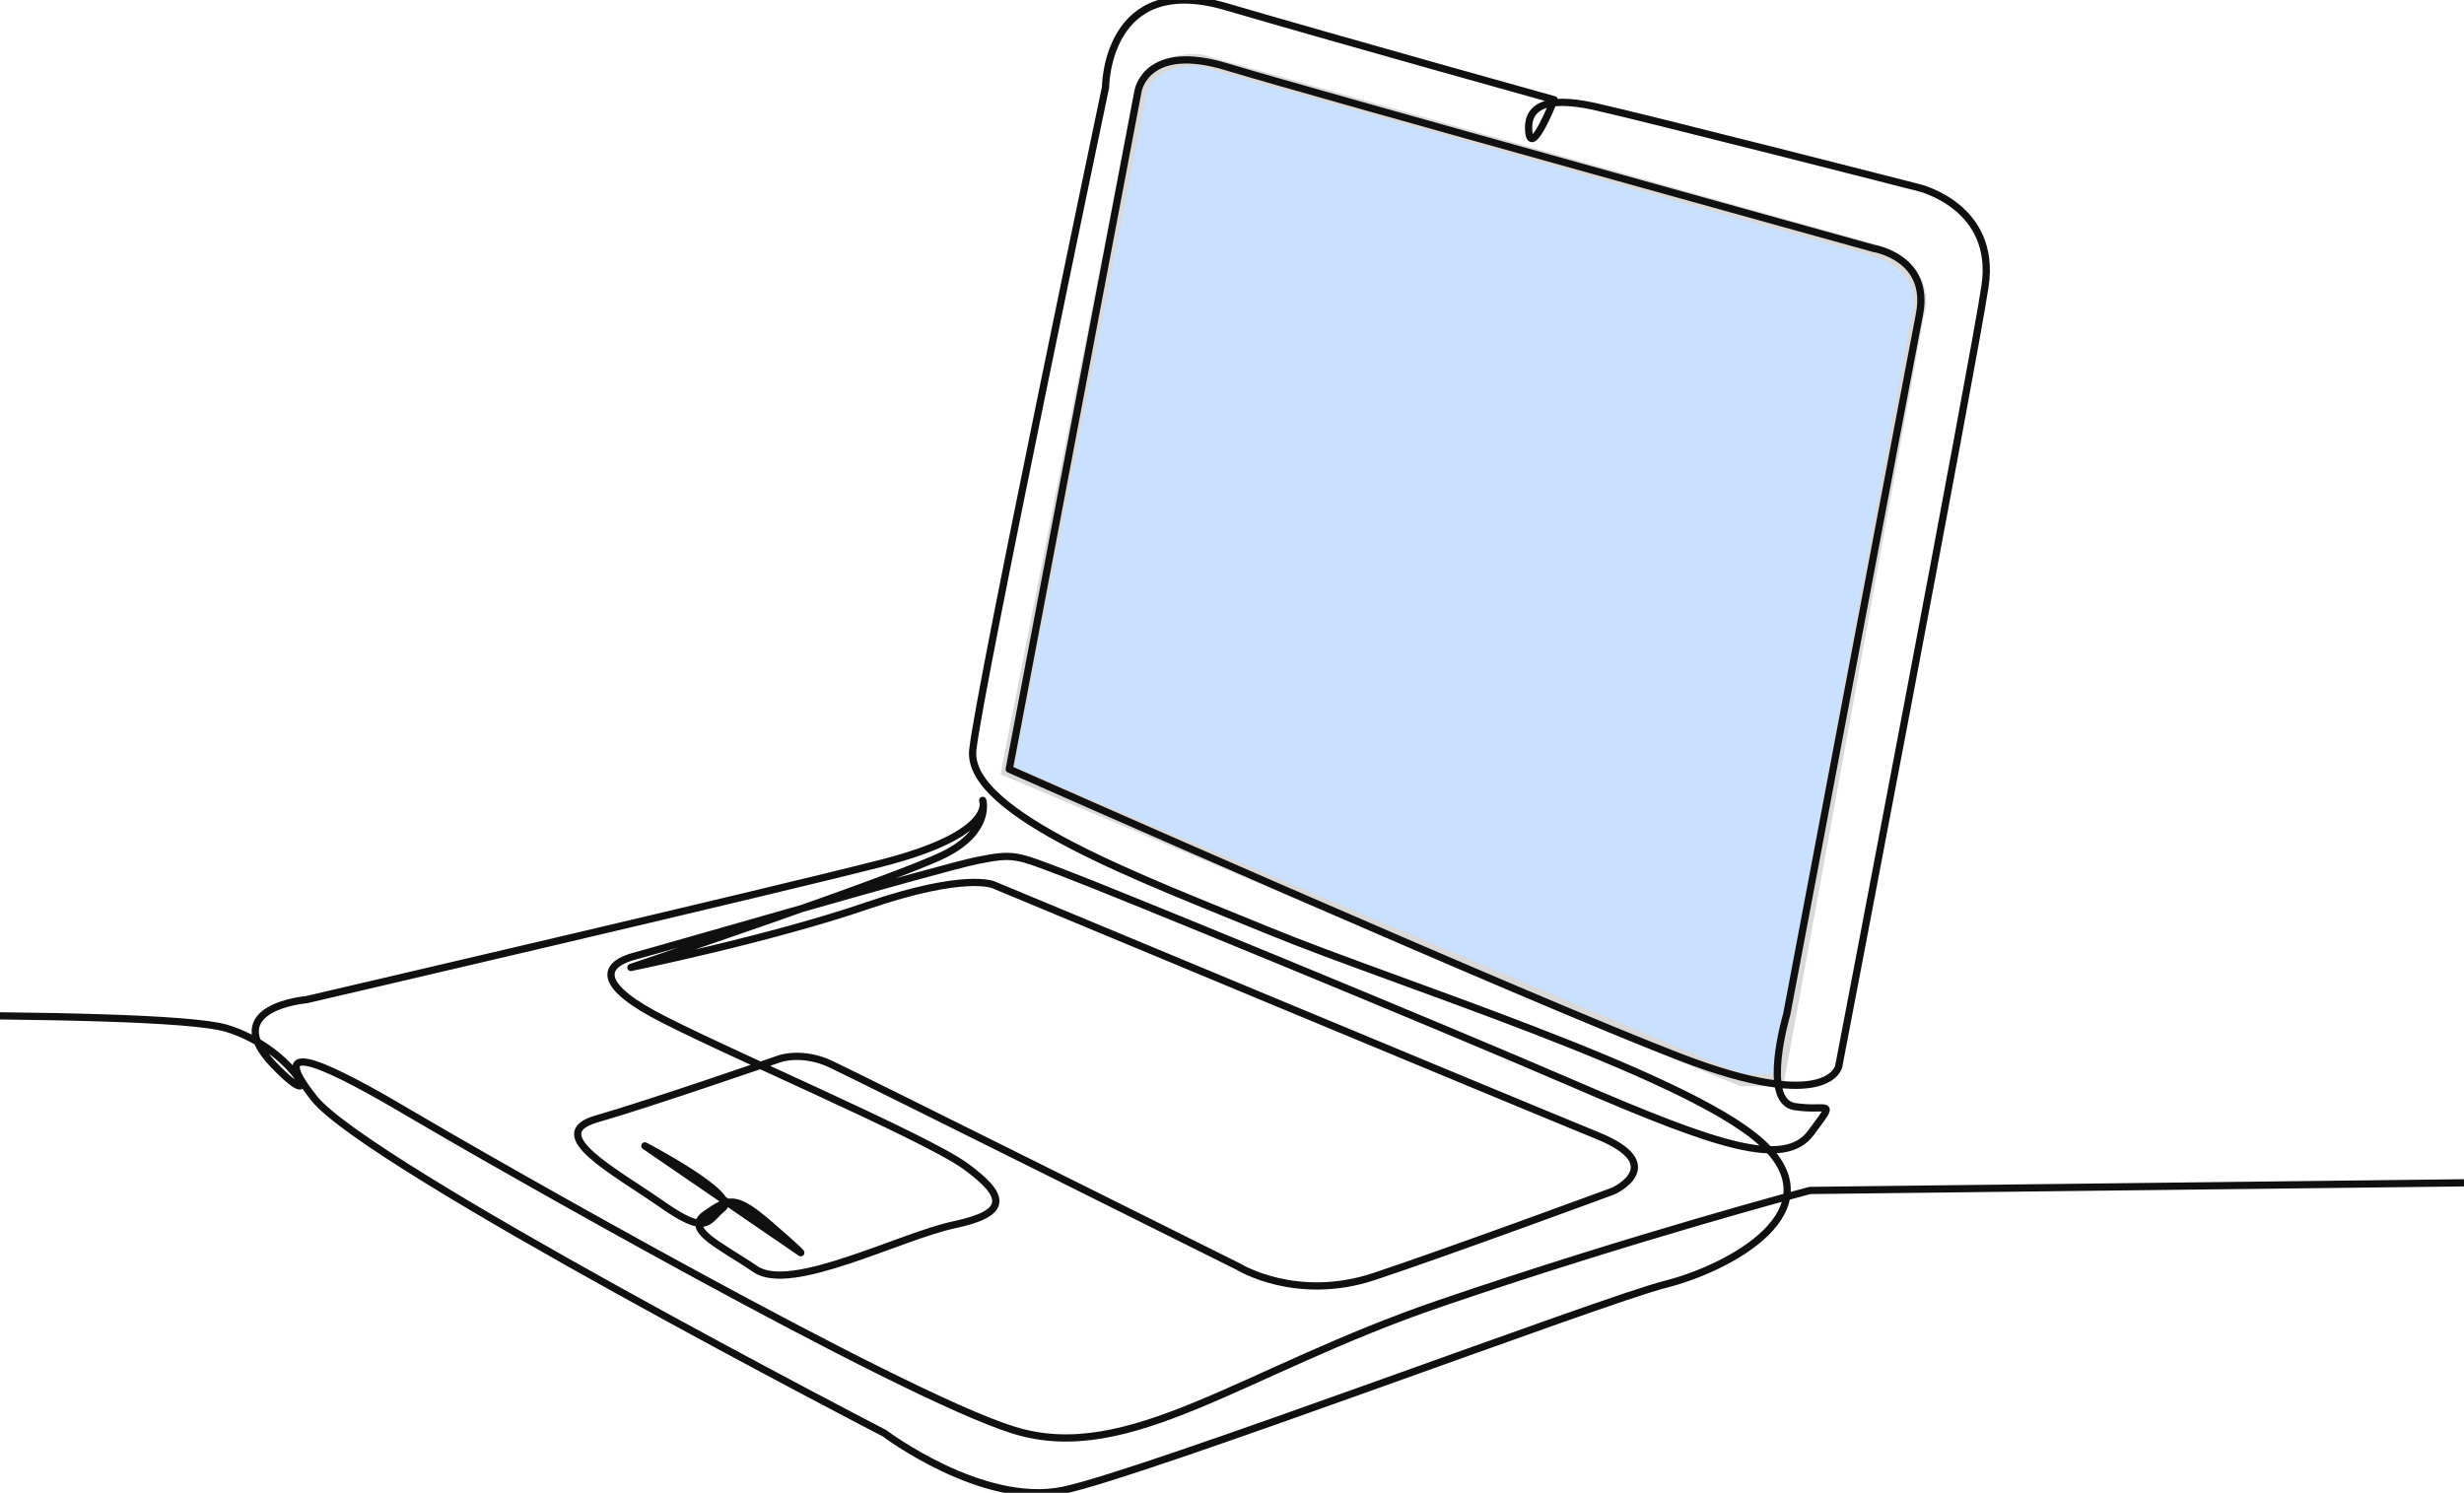
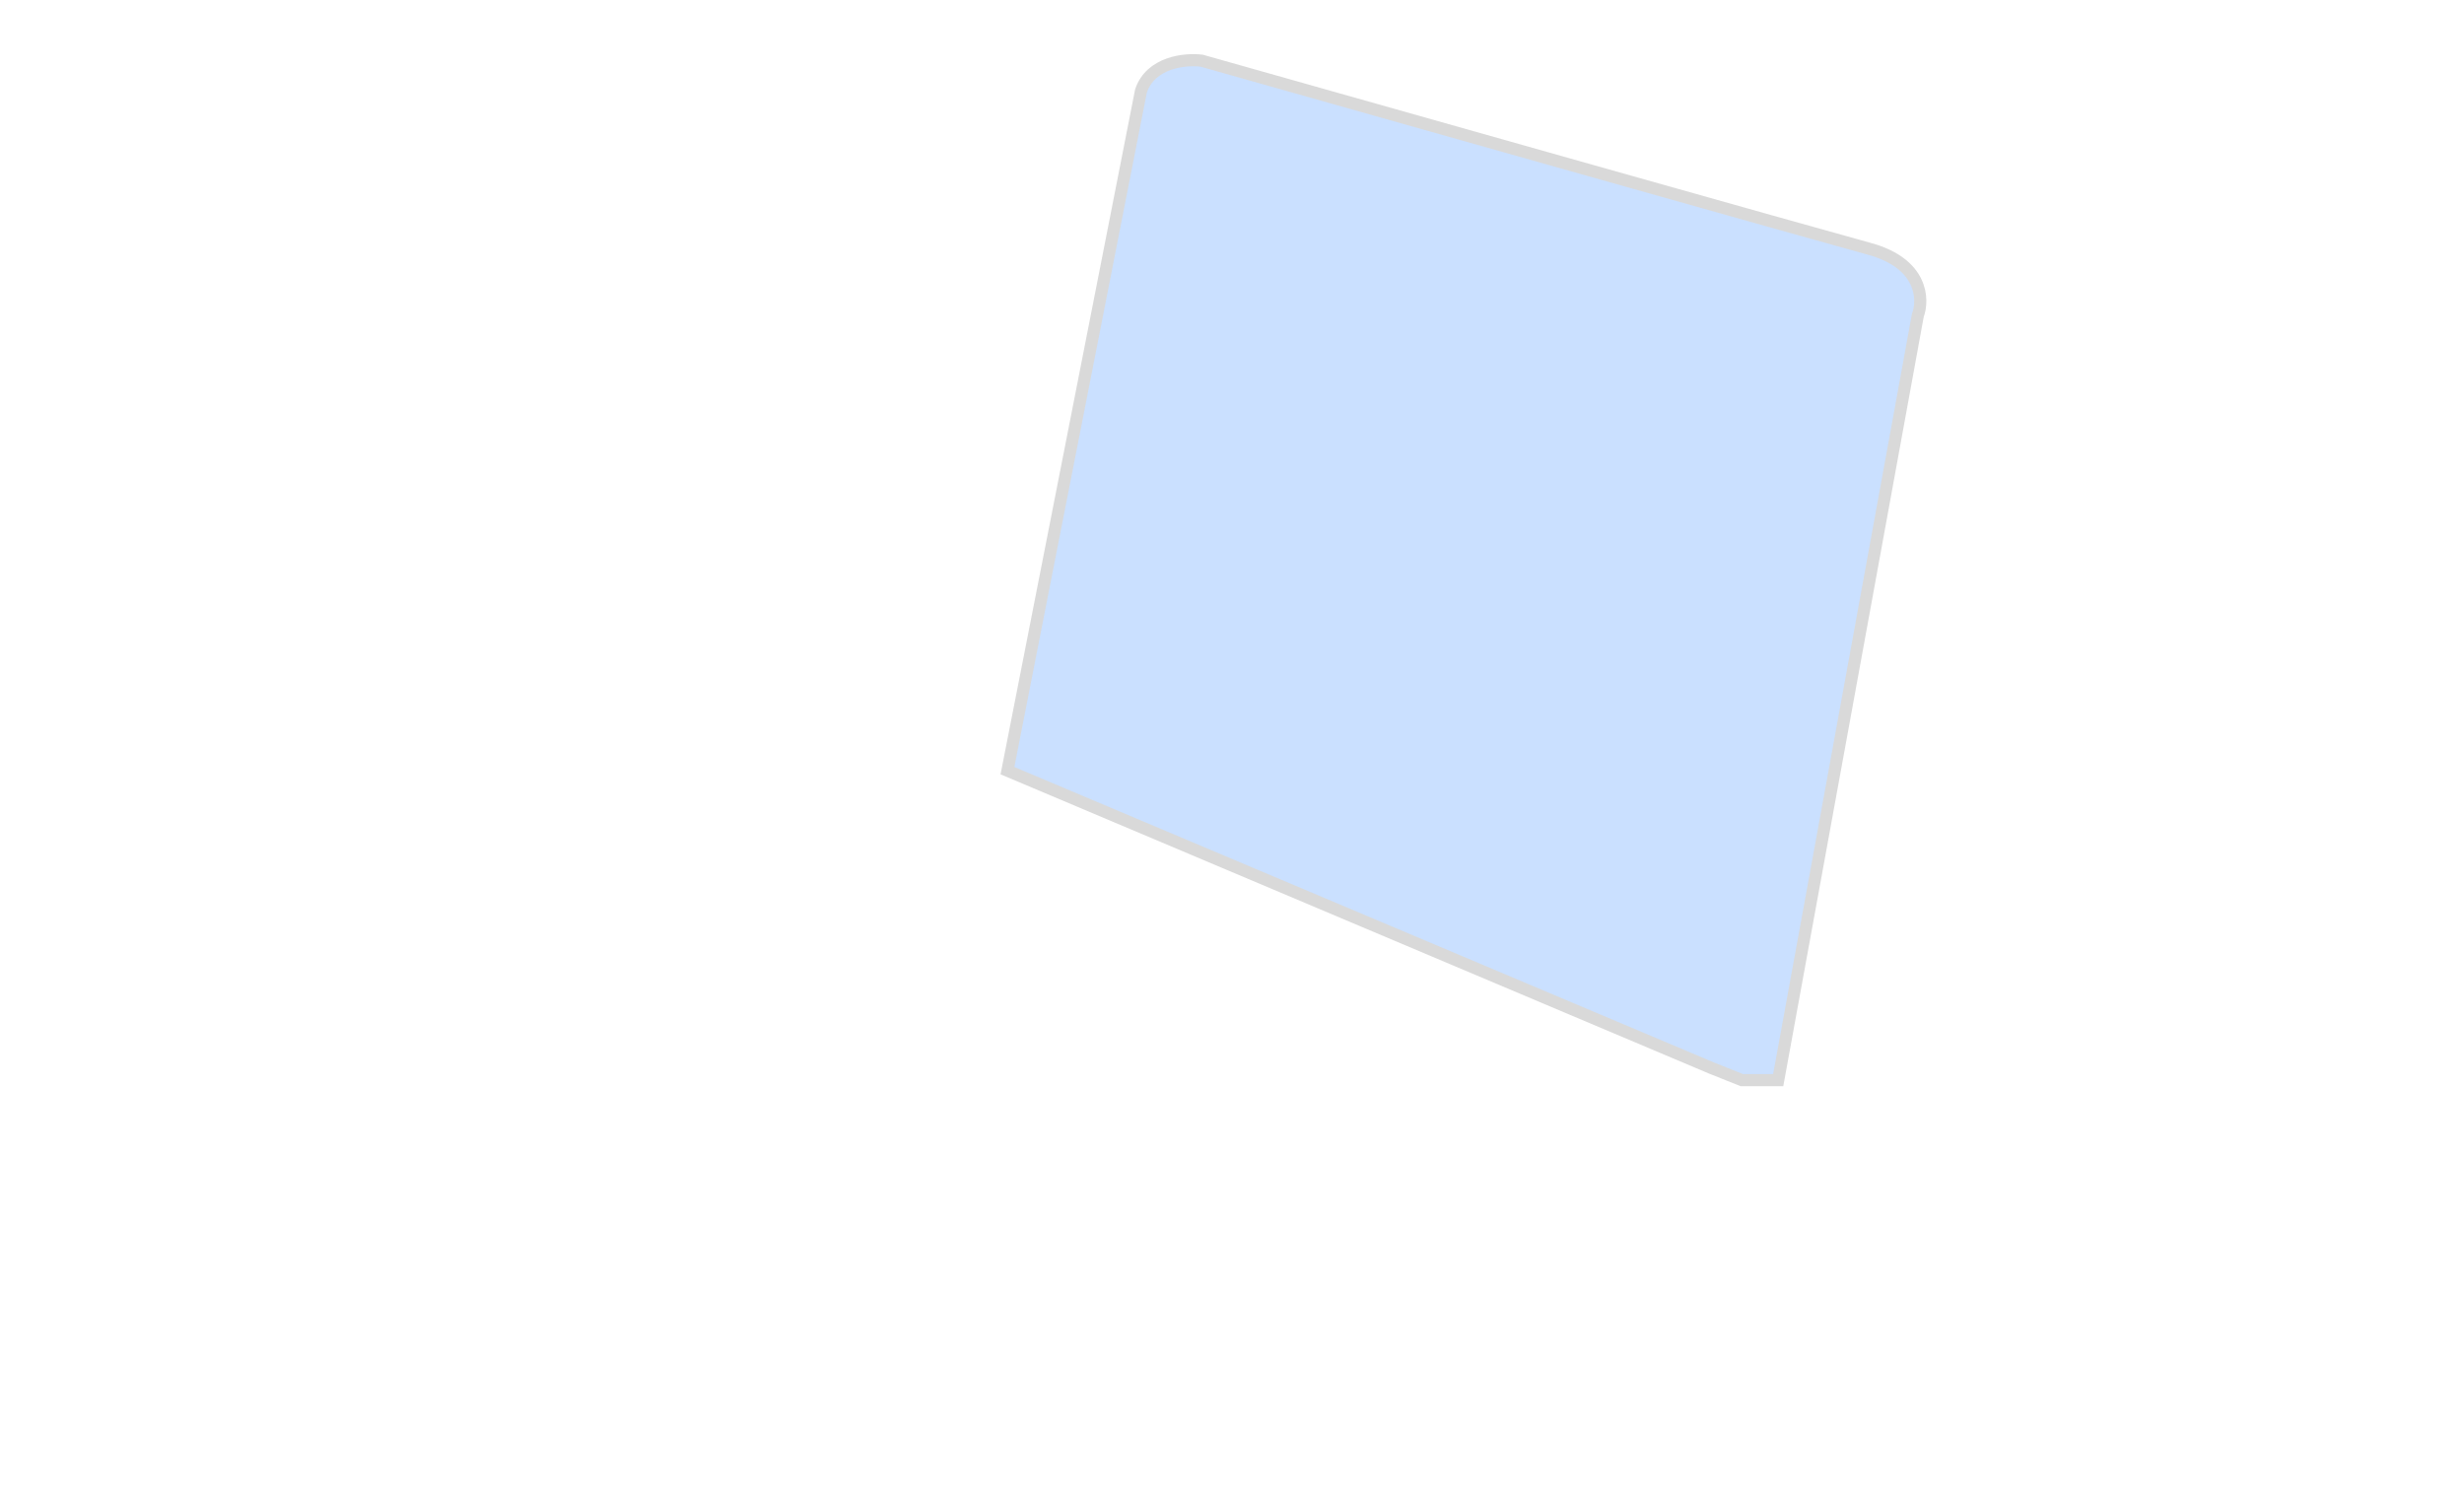
<svg xmlns="http://www.w3.org/2000/svg" width="203" height="123" viewBox="0 0 203 123" fill="none">
  <g clip-path="url(#clip0_962_1760)">
    <path d="M141 88L83 63.5L94 7.5C94.8 5.1 97.667 4.833 99 5C115.5 9.667 149.6 19.3 154 20.5C158.4 21.7 158.5 24.667 158 26L146.5 89H143.5L141 88Z" fill="#CAE0FF" stroke="#D9D9D9" />
-     <path d="M203 97.46L149.103 98.09C149.103 98.09 134.859 101.855 118.614 107.406C102.369 112.956 93.01 120.785 83.526 117.843C74.042 114.902 39.841 95.343 33.792 91.765C27.744 88.187 21.471 84.927 25.877 90.493C30.283 96.059 72.868 118.094 72.868 118.094C72.868 118.094 80.934 124.18 87.591 122.795C94.246 121.412 131.97 107.14 137.207 105.822C142.445 104.502 151.36 99.767 145.083 94.095C138.806 88.422 114.668 80.868 104.605 76.722C94.542 72.578 79.558 67.103 80.145 61.785C80.733 56.467 91.081 7.189 91.081 7.189C91.081 7.189 91.103 -2.343 100.985 0.545C110.867 3.433 128.047 8.22 128.047 8.22C128.047 8.22 126.192 12.92 125.958 10.927C125.723 8.935 127.121 7.835 131.354 8.77C135.587 9.706 158.092 15.465 158.092 15.465C158.092 15.465 164.533 16.986 163.537 23.596C162.541 30.205 151.485 87.864 151.485 87.864C151.485 87.864 150.719 91.829 138.446 87.115C126.173 82.401 83.148 63.374 83.148 63.374L93.753 7.528C93.753 7.528 94.373 3.466 101.082 5.513C107.791 7.56 154.38 20.471 154.38 20.471C154.38 20.471 159.052 21.21 158.137 25.9C157.223 30.59 147.201 83.579 147.201 83.579C147.201 83.579 145.078 90.745 147.852 91.178C150.628 91.612 151.352 90.422 149.2 93.336C147.046 96.249 141.63 94.487 129.661 89.311C117.692 84.137 91.402 73.356 87.558 71.906C83.716 70.457 83.565 70.291 80.514 70.9C77.462 71.511 54.539 78.182 52.283 78.78C50.025 79.376 48.867 80.826 53.764 83.518C58.663 86.21 76.127 93.606 79.539 96.085C82.951 98.566 83.087 99.969 78.629 100.913C74.169 101.858 65.174 106.57 62.248 104.58C59.323 102.589 56.291 101.309 58.152 100.034C60.014 98.759 60.534 98.415 63.362 100.855C66.189 103.296 65.974 103.222 65.974 103.222L53.128 94.416C53.128 94.416 60.873 98.454 59.561 99.529C58.248 100.603 58.316 101.882 54.505 99.21C50.692 96.539 44.765 93.453 49.132 92.202C53.499 90.952 64.268 87.225 64.268 87.225C64.268 87.225 66.126 86.586 68.463 87.688C70.8 88.79 102.043 104.377 102.043 104.377C102.043 104.377 106.787 107.322 113.227 105.174C119.668 103.027 132.923 98.131 132.923 98.131C132.923 98.131 137.577 96 131.61 93.571C125.642 91.141 81.838 72.901 81.838 72.901C81.838 72.901 79.508 71.865 71.45 74.624C63.392 77.385 51.978 79.714 51.978 79.714C51.978 79.714 73.876 72.36 77.789 70.405C81.701 68.45 80.963 65.948 80.963 65.948C80.963 65.948 82.179 68.674 72.653 71.117C63.127 73.56 25.246 82.369 25.246 82.369C25.246 82.369 17.993 82.975 22.509 87.701C27.025 92.426 24.418 86.453 18.651 84.724C12.885 82.997 -32 83.901 -32 83.901" stroke="#111010" stroke-width="0.596" stroke-miterlimit="1.188" stroke-linejoin="round" />
  </g>
  <defs>
    <clipPath id="clip0_962_1760">
      <rect width="203" height="123" fill="white" />
    </clipPath>
  </defs>
</svg>